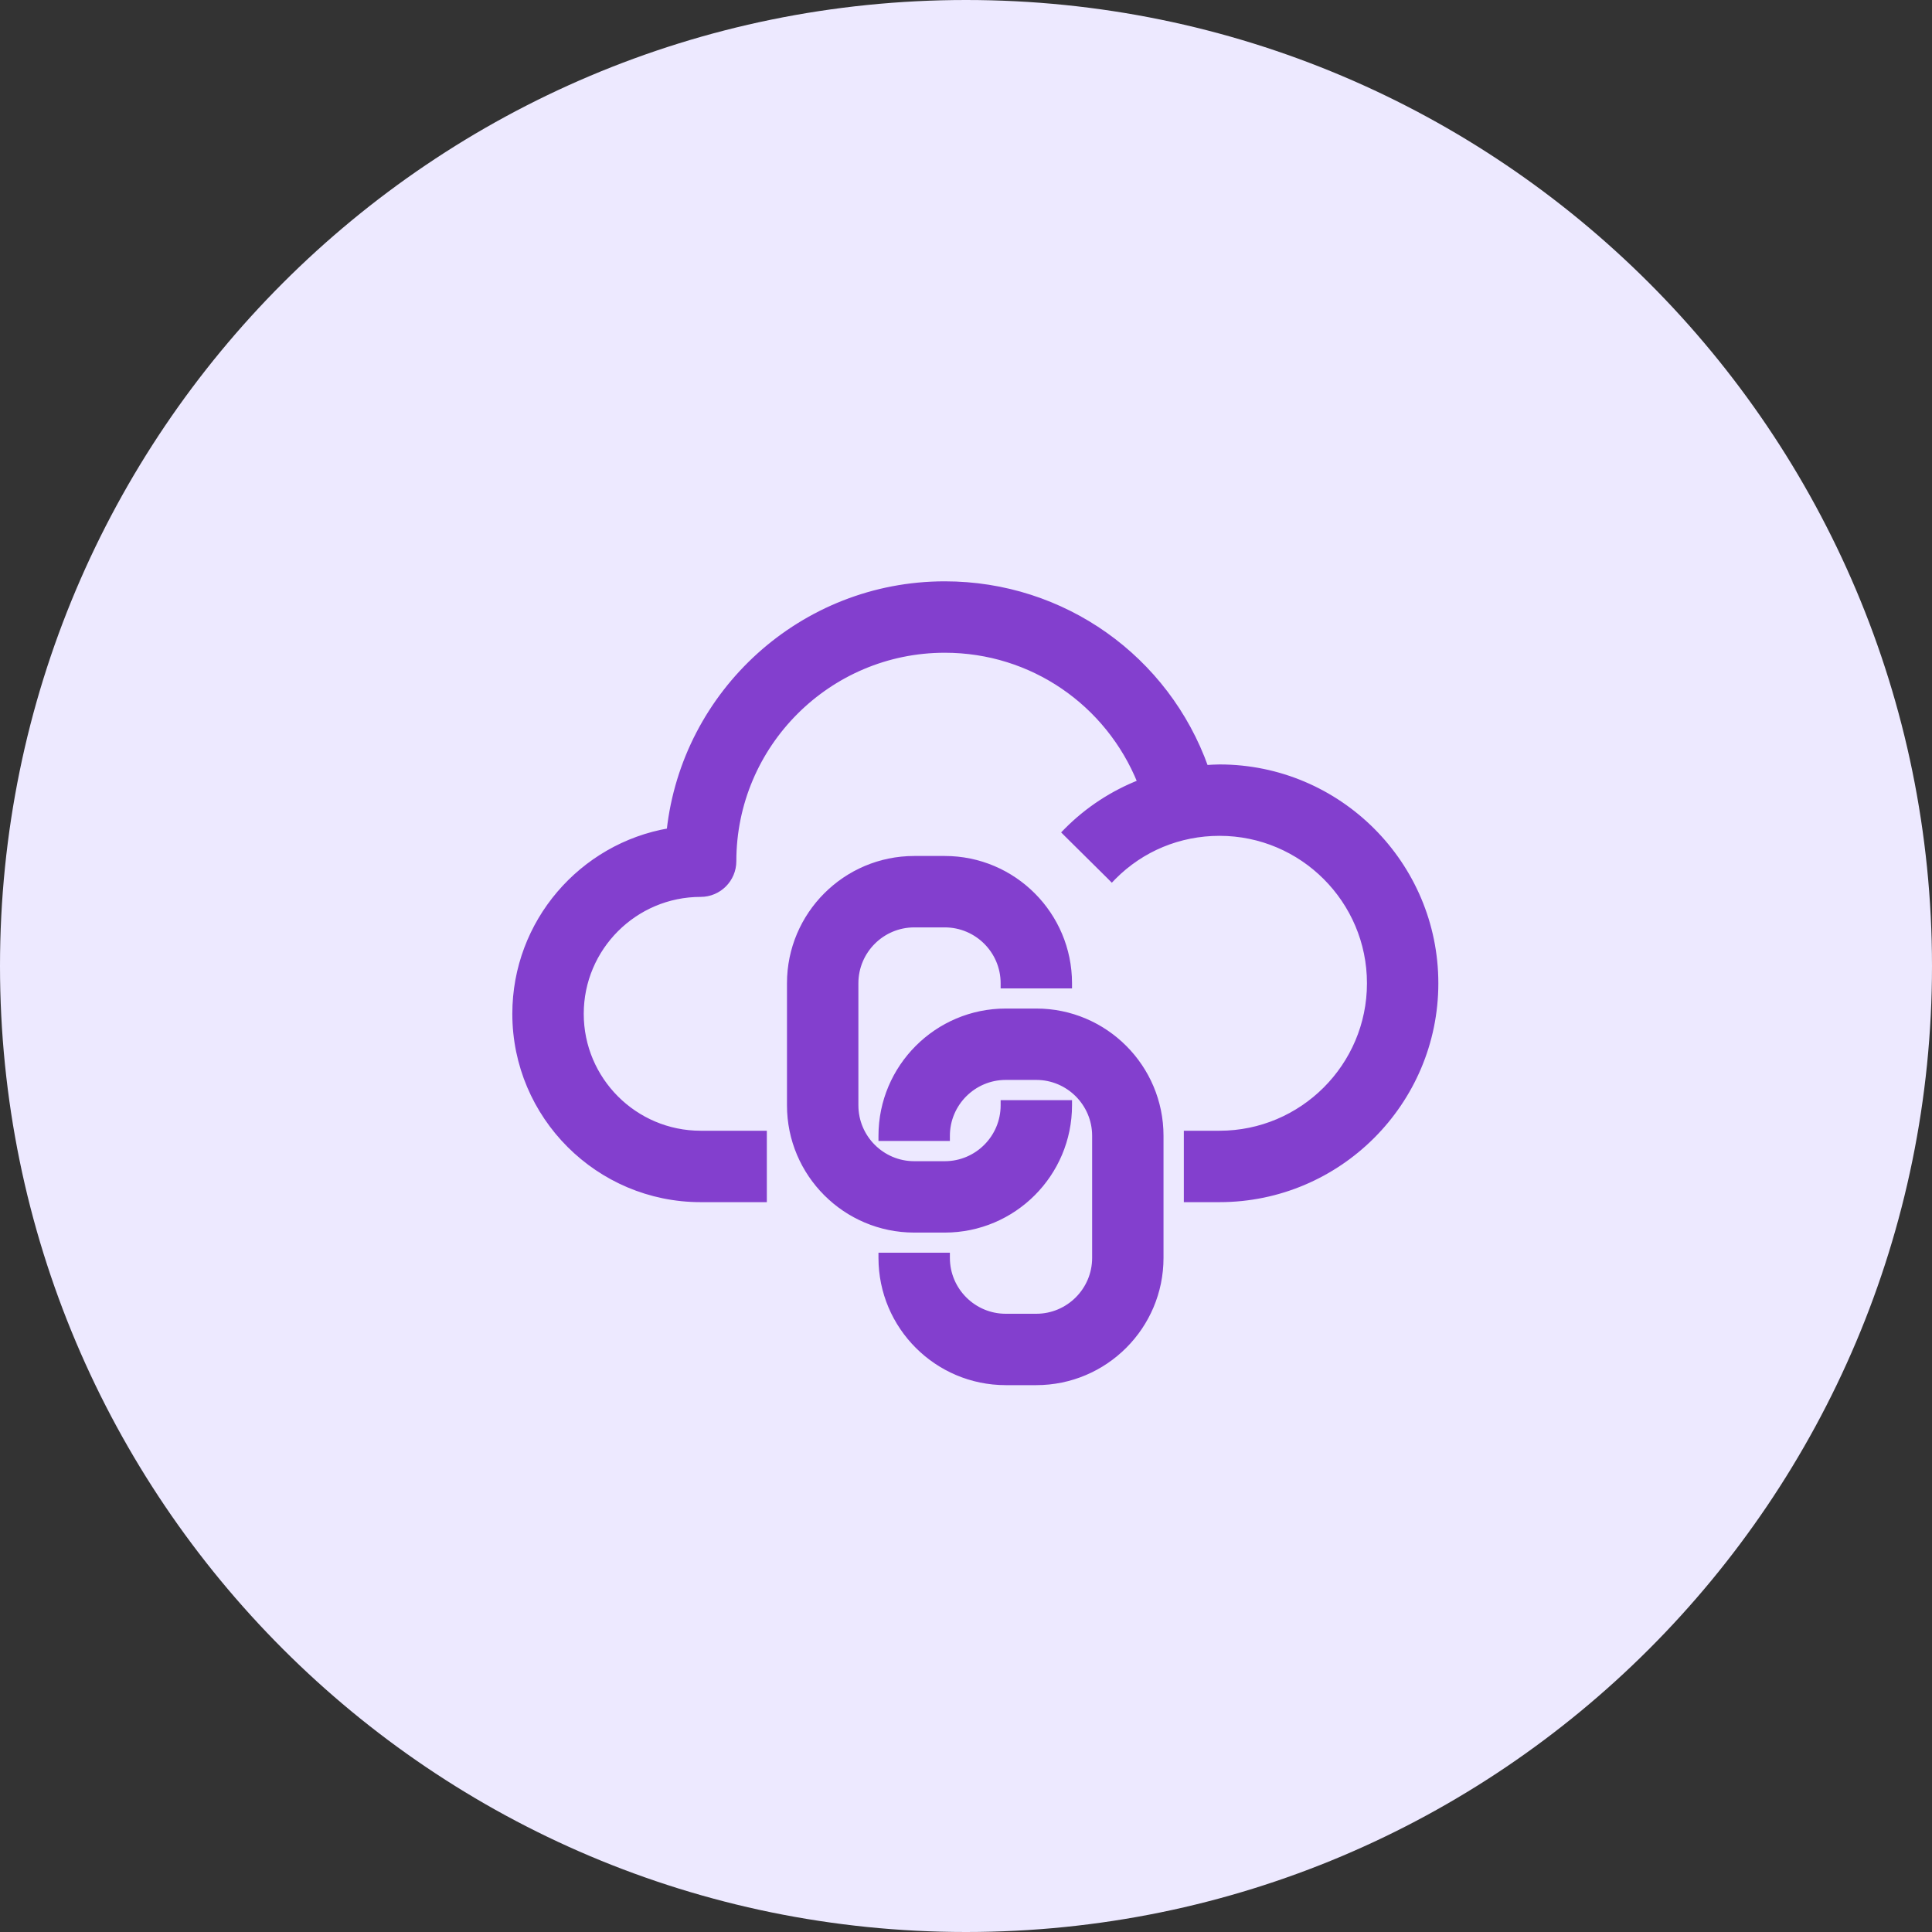
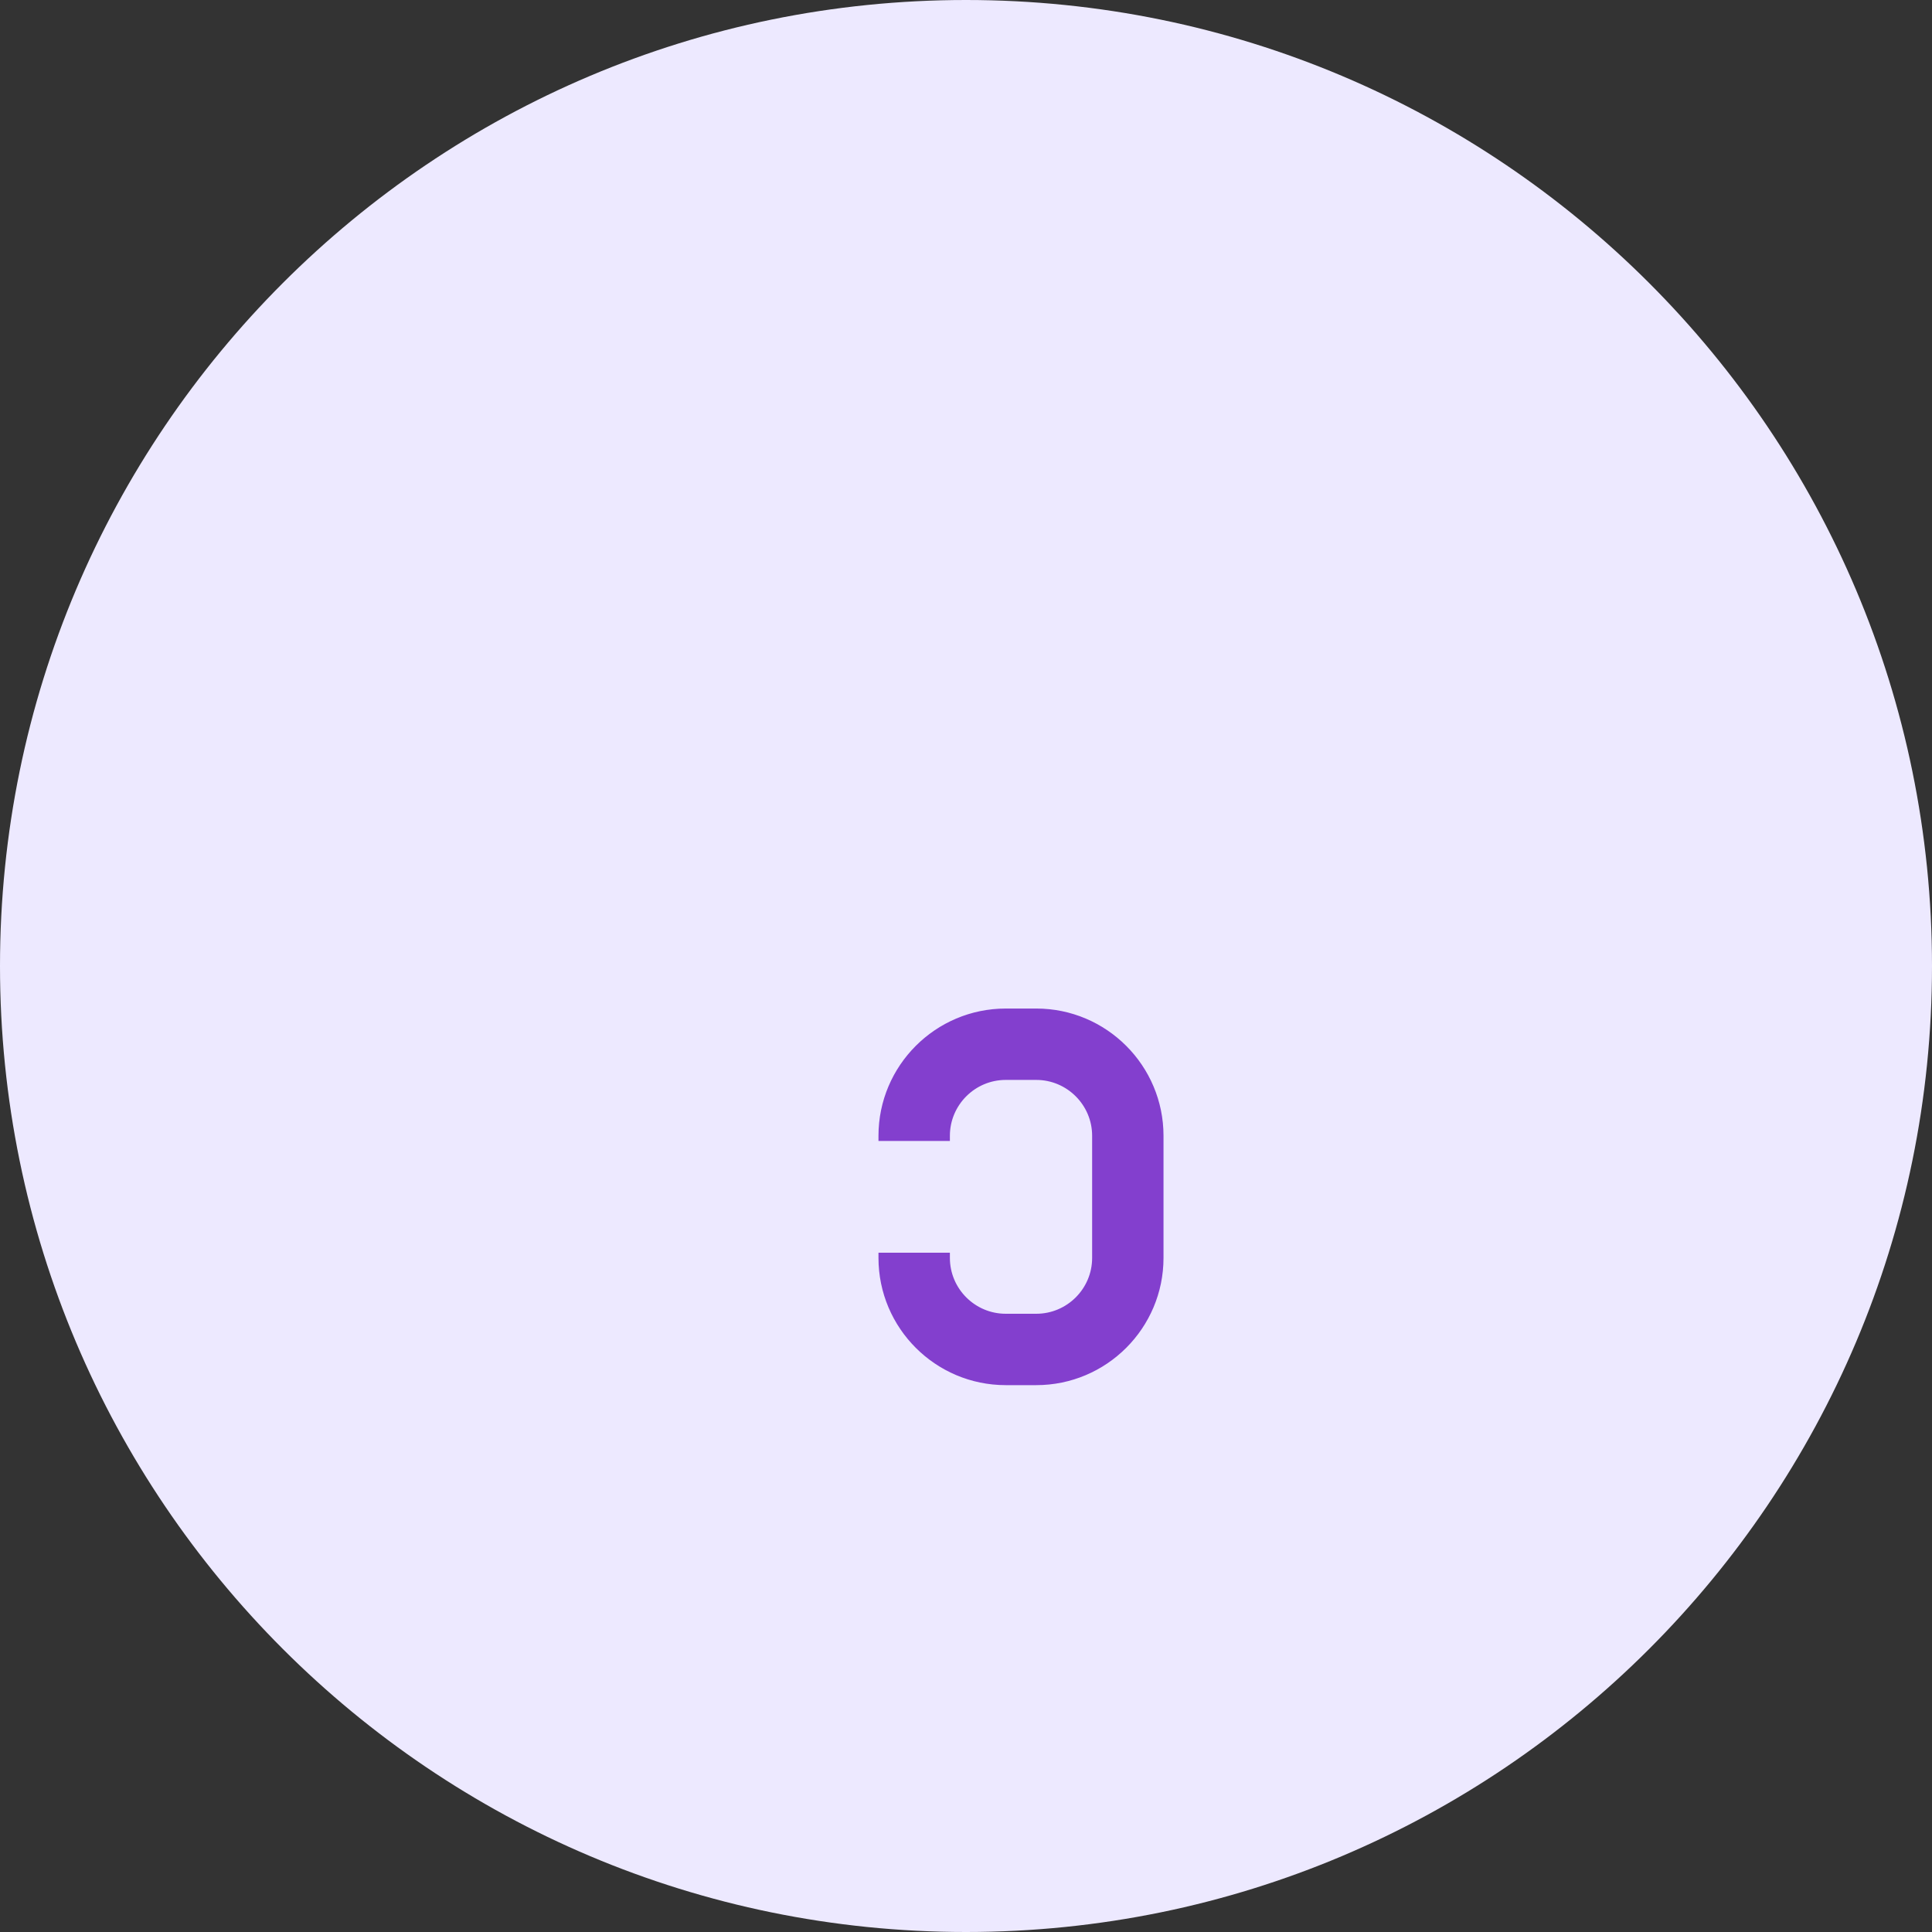
<svg xmlns="http://www.w3.org/2000/svg" width="56" height="56" viewBox="0 0 56 56" fill="none">
  <rect x="0" y="0" width="56" height="56" fill="#333333" stroke="none" />
  <path d="M28 56C43.464 56 56 43.464 56 28C56 12.536 43.464 0 28 0C12.536 0 0 12.536 0 28C0 43.464 12.536 56 28 56Z" fill="#EDE9FF" />
  <path d="M30.037 29.308C32.03 29.308 33.65 30.929 33.65 32.922V36.461C33.65 38.454 32.03 40.074 30.037 40.074H29.152C27.159 40.074 25.538 38.454 25.538 36.461V36.386H27.458V36.461C27.458 37.395 28.218 38.155 29.152 38.155H30.037C30.971 38.155 31.731 37.395 31.731 36.461V32.922C31.731 31.988 30.971 31.228 30.037 31.227H29.152C28.218 31.227 27.458 31.988 27.458 32.922V32.997H25.538V32.922C25.538 30.929 27.159 29.308 29.152 29.308H30.037Z" fill="#833FCE" stroke="#833FCE" stroke-width="0.15" />
-   <path d="M27.385 24.886C29.378 24.886 30.998 26.507 30.998 28.5V28.575H29.079V28.5C29.079 27.566 28.319 26.806 27.385 26.806H26.5C25.566 26.806 24.806 27.566 24.806 28.5V32.039C24.806 32.973 25.566 33.733 26.5 33.733H27.385C28.319 33.733 29.079 32.973 29.079 32.039V31.964H30.998V32.039C30.998 34.032 29.378 35.652 27.385 35.652H26.5C24.507 35.652 22.886 34.032 22.886 32.039V28.5C22.886 26.507 24.507 24.886 26.5 24.886H27.385Z" fill="#833FCE" stroke="#833FCE" stroke-width="0.15" />
-   <path d="M27.386 16.925C30.822 16.925 33.819 19.079 34.951 22.252C35.081 22.243 35.214 22.233 35.349 22.233C38.804 22.233 41.616 25.045 41.616 28.501C41.616 31.956 38.804 34.769 35.349 34.77H34.389V32.85H35.349C37.746 32.849 39.697 30.899 39.697 28.501C39.697 26.104 37.746 24.152 35.349 24.152C34.182 24.152 33.091 24.605 32.278 25.425L32.226 25.479L32.173 25.425L30.916 24.18L30.863 24.127L30.916 24.073C31.53 23.454 32.256 22.985 33.046 22.674C32.123 20.385 29.918 18.845 27.386 18.845C24.013 18.845 21.268 21.589 21.268 24.963C21.267 25.492 20.839 25.922 20.309 25.922C18.398 25.922 16.845 27.476 16.845 29.386C16.845 31.296 18.398 32.85 20.309 32.85H22.152V34.77H20.309C17.34 34.77 14.925 32.355 14.925 29.386C14.925 26.728 16.862 24.515 19.398 24.081C19.839 20.062 23.252 16.925 27.386 16.925Z" fill="#833FCE" stroke="#833FCE" stroke-width="0.15" />
</svg>